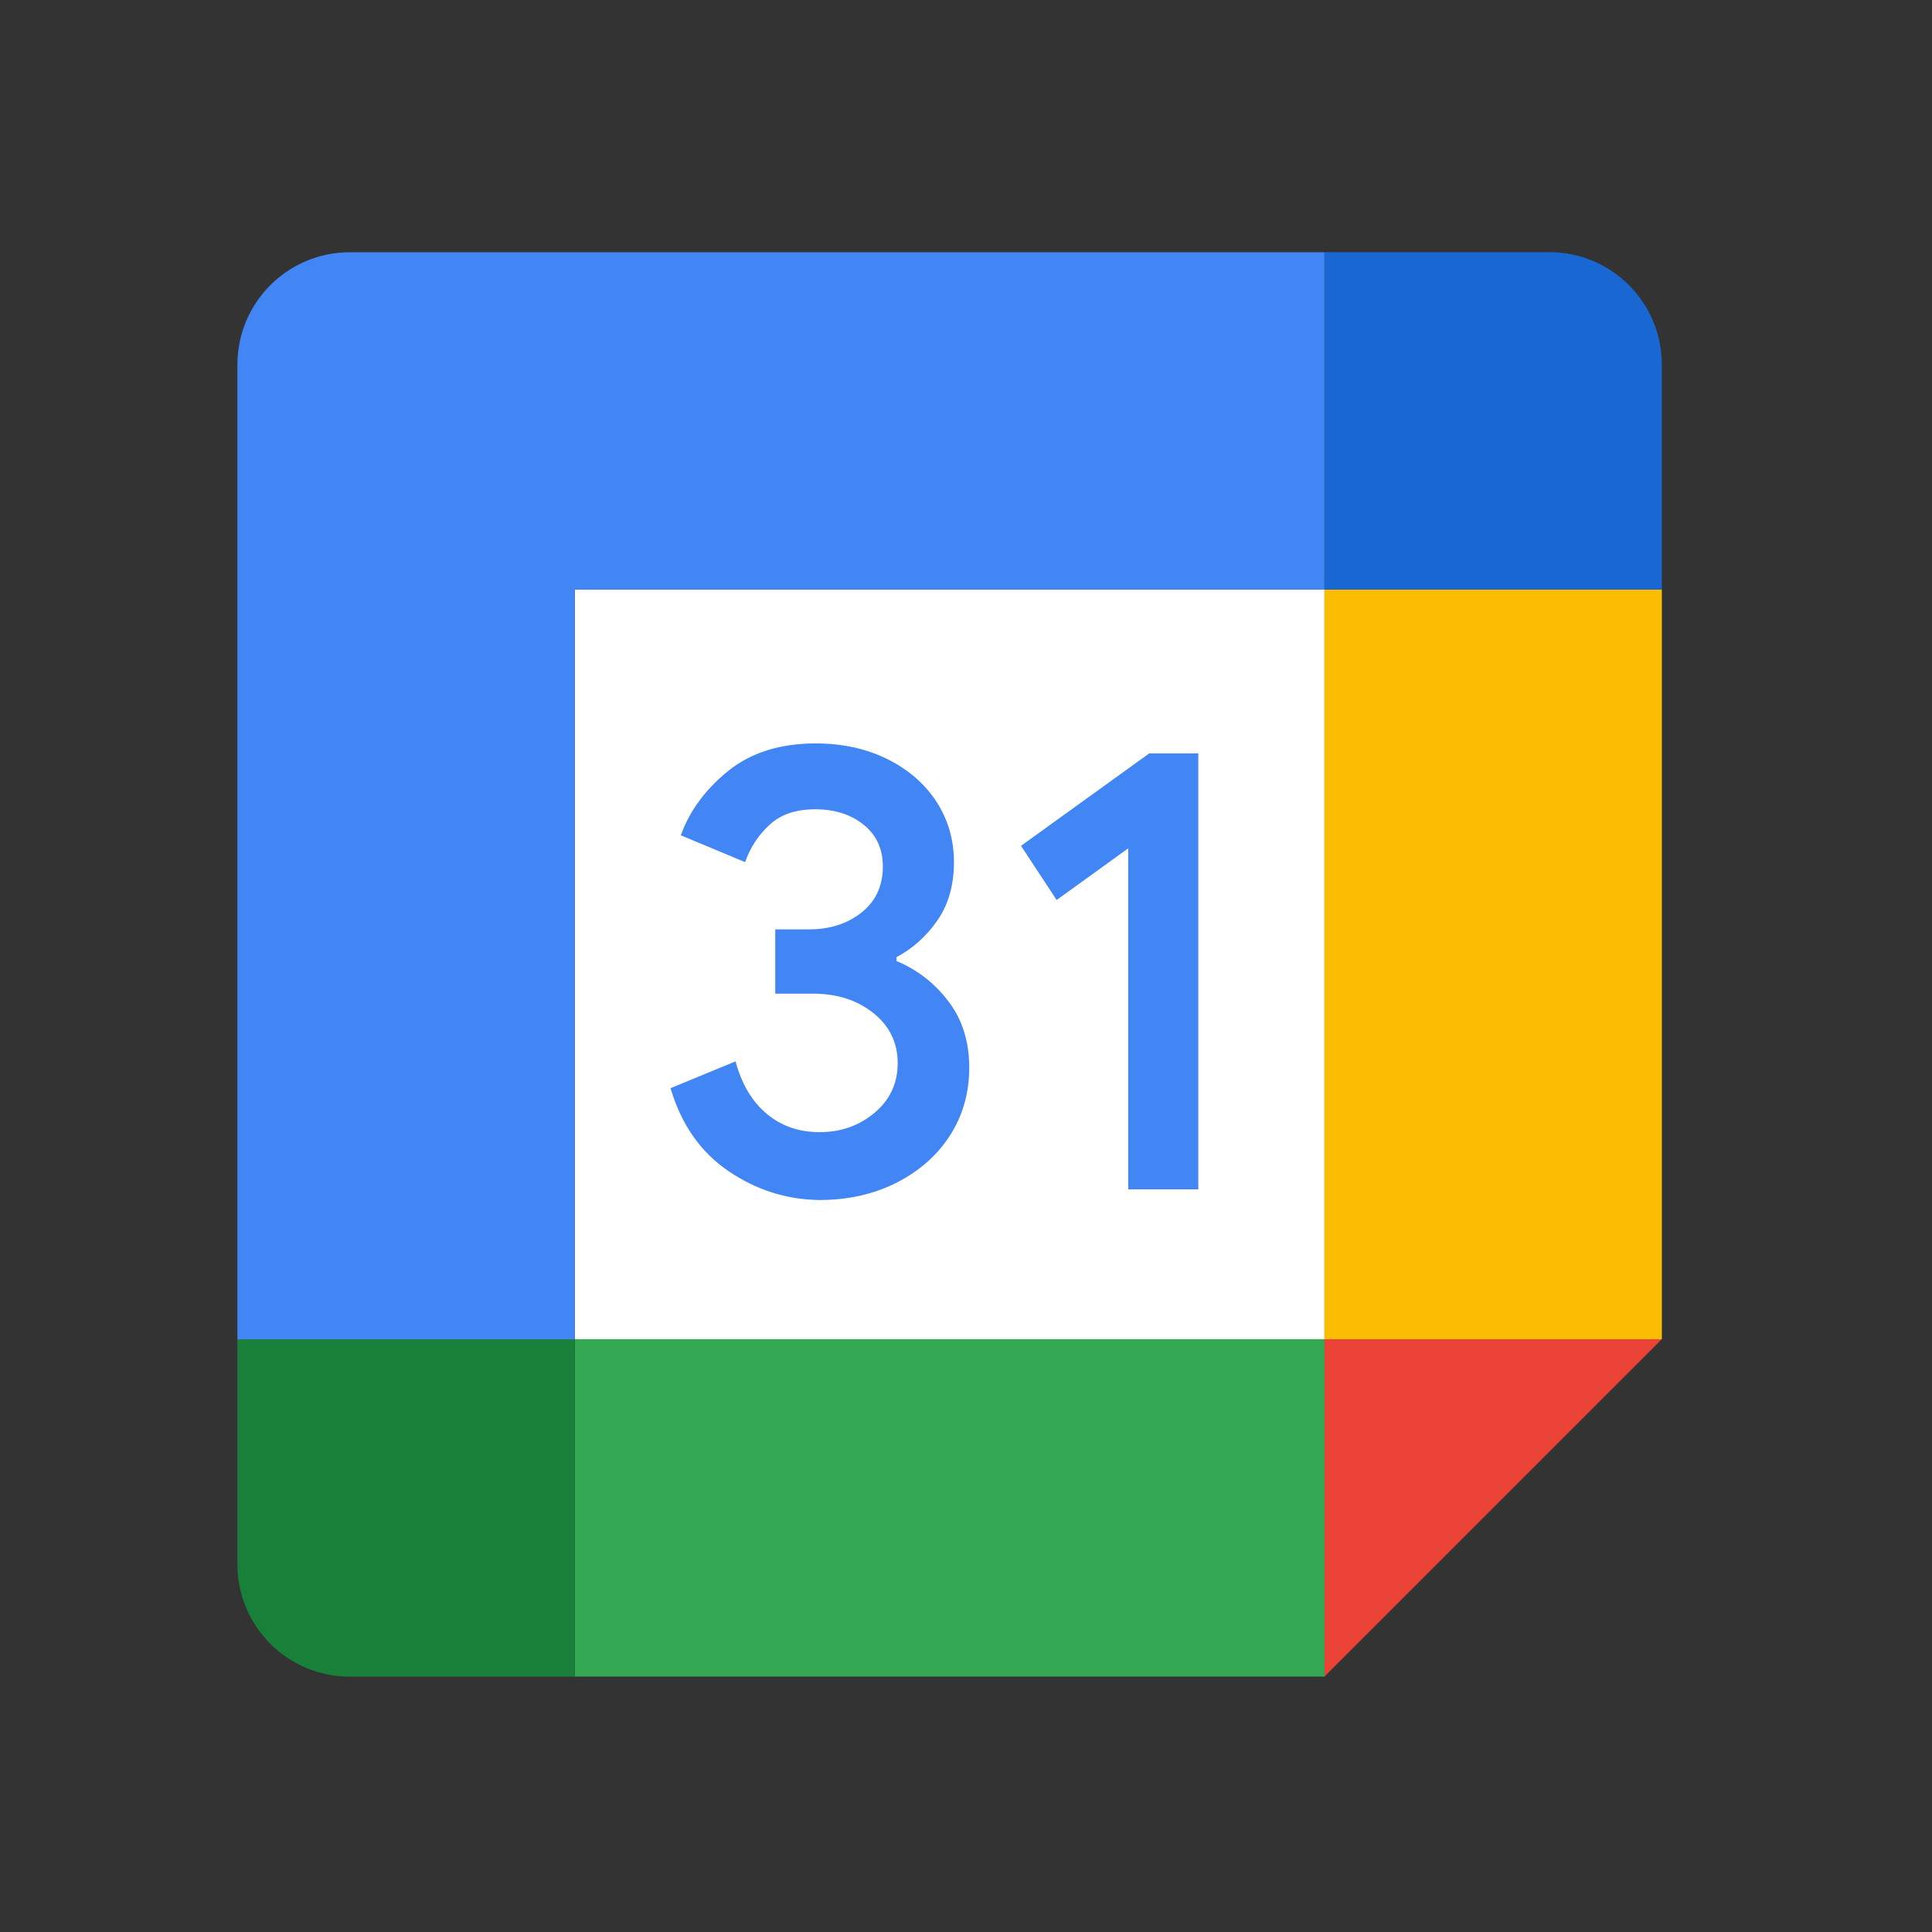
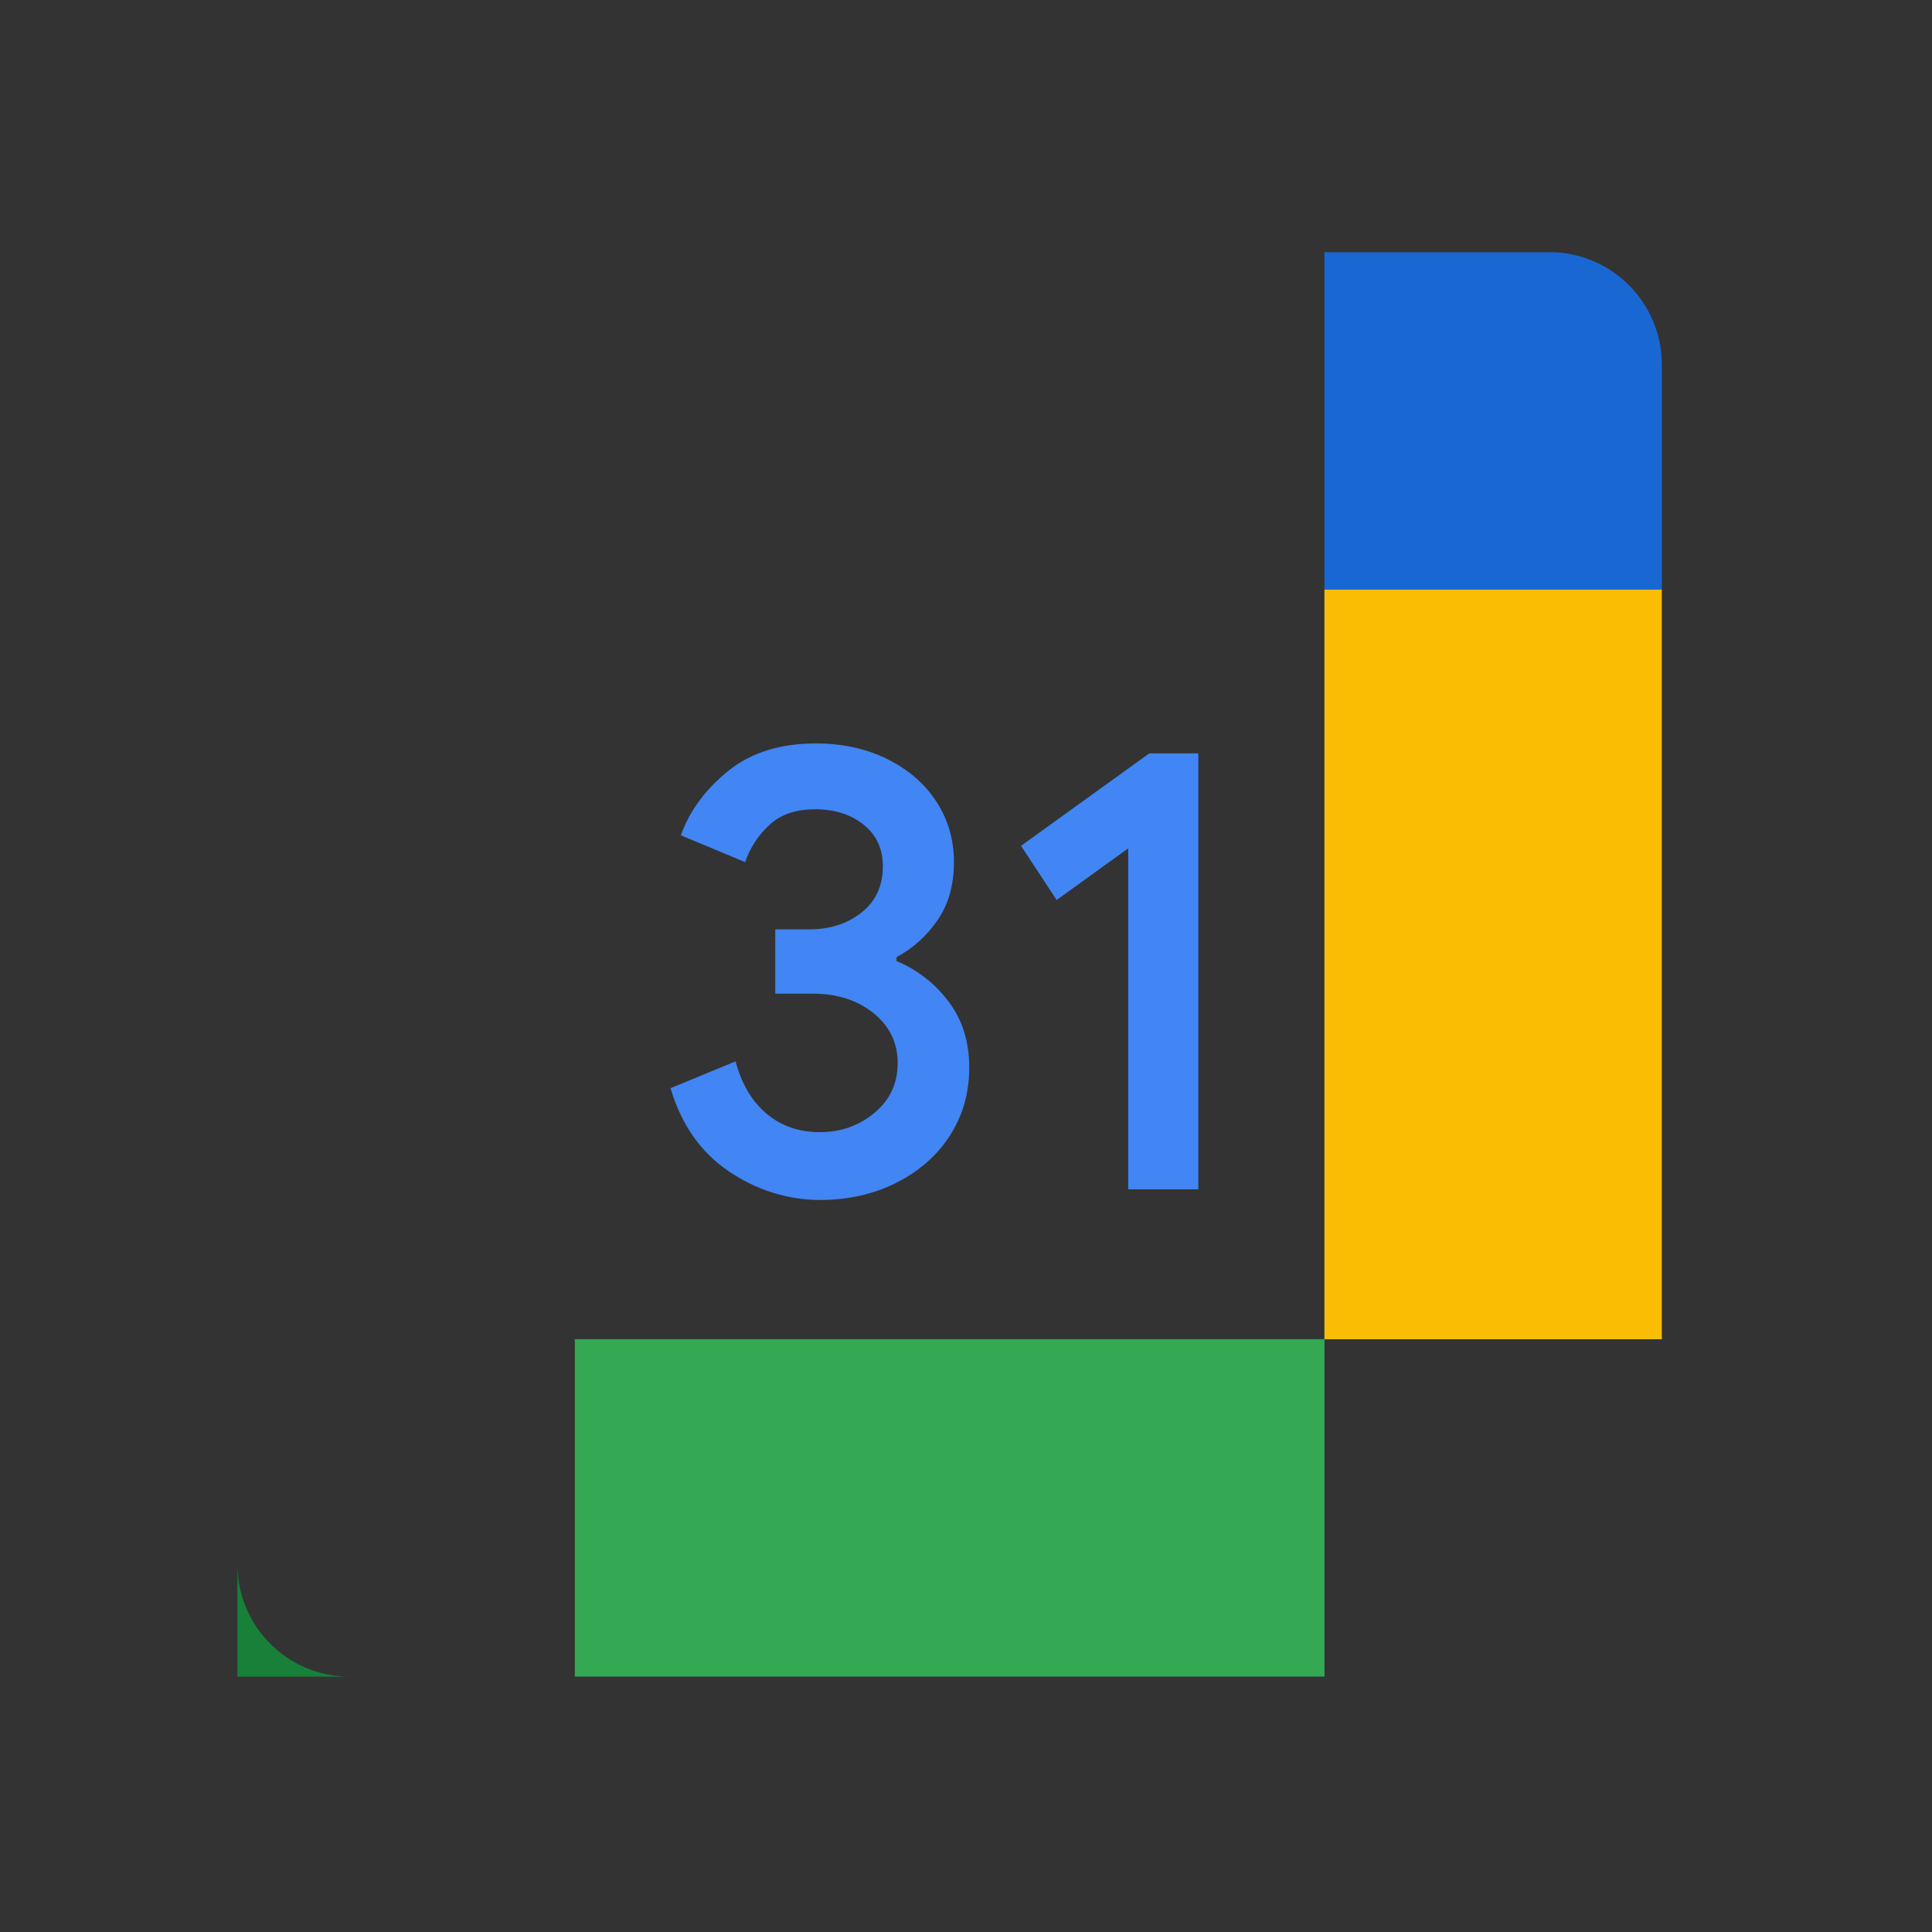
<svg xmlns="http://www.w3.org/2000/svg" fill="none" height="100%" overflow="visible" preserveAspectRatio="none" style="display: block;" viewBox="0 0 25 25" width="100%">
  <rect x="0" y="0" width="25" height="25" fill="#333333" stroke="none" />
  <g id="Frame 626062">
    <g id="Group">
-       <path d="M7.438 7.628H17.139V17.33H7.438V7.628Z" fill="white" id="Vector" />
-       <path d="M17.138 21.695L21.504 17.329H17.138V21.695Z" fill="#EA4335" id="Vector_2" />
      <path d="M17.138 7.628H21.504V17.33H17.138V7.628Z" fill="#FBBC04" id="Vector_3" />
      <path d="M7.438 17.329H17.139V21.695H7.438V17.329Z" fill="#34A853" id="Vector_4" />
      <g id="Group_2">
-         <path d="M3.072 17.33V20.241C3.072 21.046 3.722 21.696 4.527 21.696H7.437V17.33H3.072Z" fill="#188038" id="Vector_5" />
+         <path d="M3.072 17.33V20.241C3.072 21.046 3.722 21.696 4.527 21.696H7.437H3.072Z" fill="#188038" id="Vector_5" />
        <path d="M21.504 7.629V4.719C21.504 3.916 20.854 3.263 20.049 3.263H17.138V7.629H21.504Z" fill="#1967D2" id="Vector_6" />
-         <path d="M17.138 3.264H4.527C3.722 3.264 3.072 3.916 3.072 4.719V17.33H7.437V7.629H17.138V3.264Z" fill="#4285F4" id="Vector_7" />
        <path d="M9.428 15.155C9.067 14.91 8.815 14.551 8.677 14.081L9.518 13.734C9.596 14.025 9.729 14.25 9.918 14.41C10.107 14.57 10.338 14.65 10.607 14.65C10.881 14.65 11.119 14.566 11.318 14.398C11.517 14.231 11.616 14.017 11.616 13.758C11.616 13.494 11.512 13.278 11.303 13.11C11.095 12.943 10.833 12.858 10.52 12.858H10.032V12.026H10.469C10.738 12.026 10.964 11.954 11.148 11.808C11.332 11.662 11.424 11.464 11.424 11.211C11.424 10.986 11.342 10.806 11.177 10.673C11.012 10.54 10.803 10.472 10.549 10.472C10.302 10.472 10.105 10.537 9.96 10.671C9.814 10.804 9.705 10.971 9.642 11.156L8.81 10.809C8.922 10.496 9.123 10.22 9.419 9.979C9.715 9.739 10.095 9.62 10.556 9.62C10.896 9.62 11.204 9.686 11.475 9.819C11.747 9.953 11.96 10.135 12.113 10.367C12.266 10.6 12.344 10.862 12.344 11.156C12.344 11.451 12.273 11.704 12.13 11.91C11.987 12.116 11.81 12.274 11.601 12.385V12.436C11.871 12.548 12.104 12.73 12.278 12.965C12.455 13.2 12.542 13.484 12.542 13.814C12.542 14.144 12.458 14.437 12.29 14.697C12.123 14.956 11.89 15.157 11.599 15.305C11.306 15.453 10.973 15.528 10.605 15.528C10.183 15.524 9.79 15.4 9.428 15.155ZM14.597 10.979L13.673 11.646L13.212 10.945L14.871 9.749H15.506V15.39H14.599V10.979H14.597Z" fill="#4285F4" id="Vector_8" />
      </g>
    </g>
  </g>
</svg>